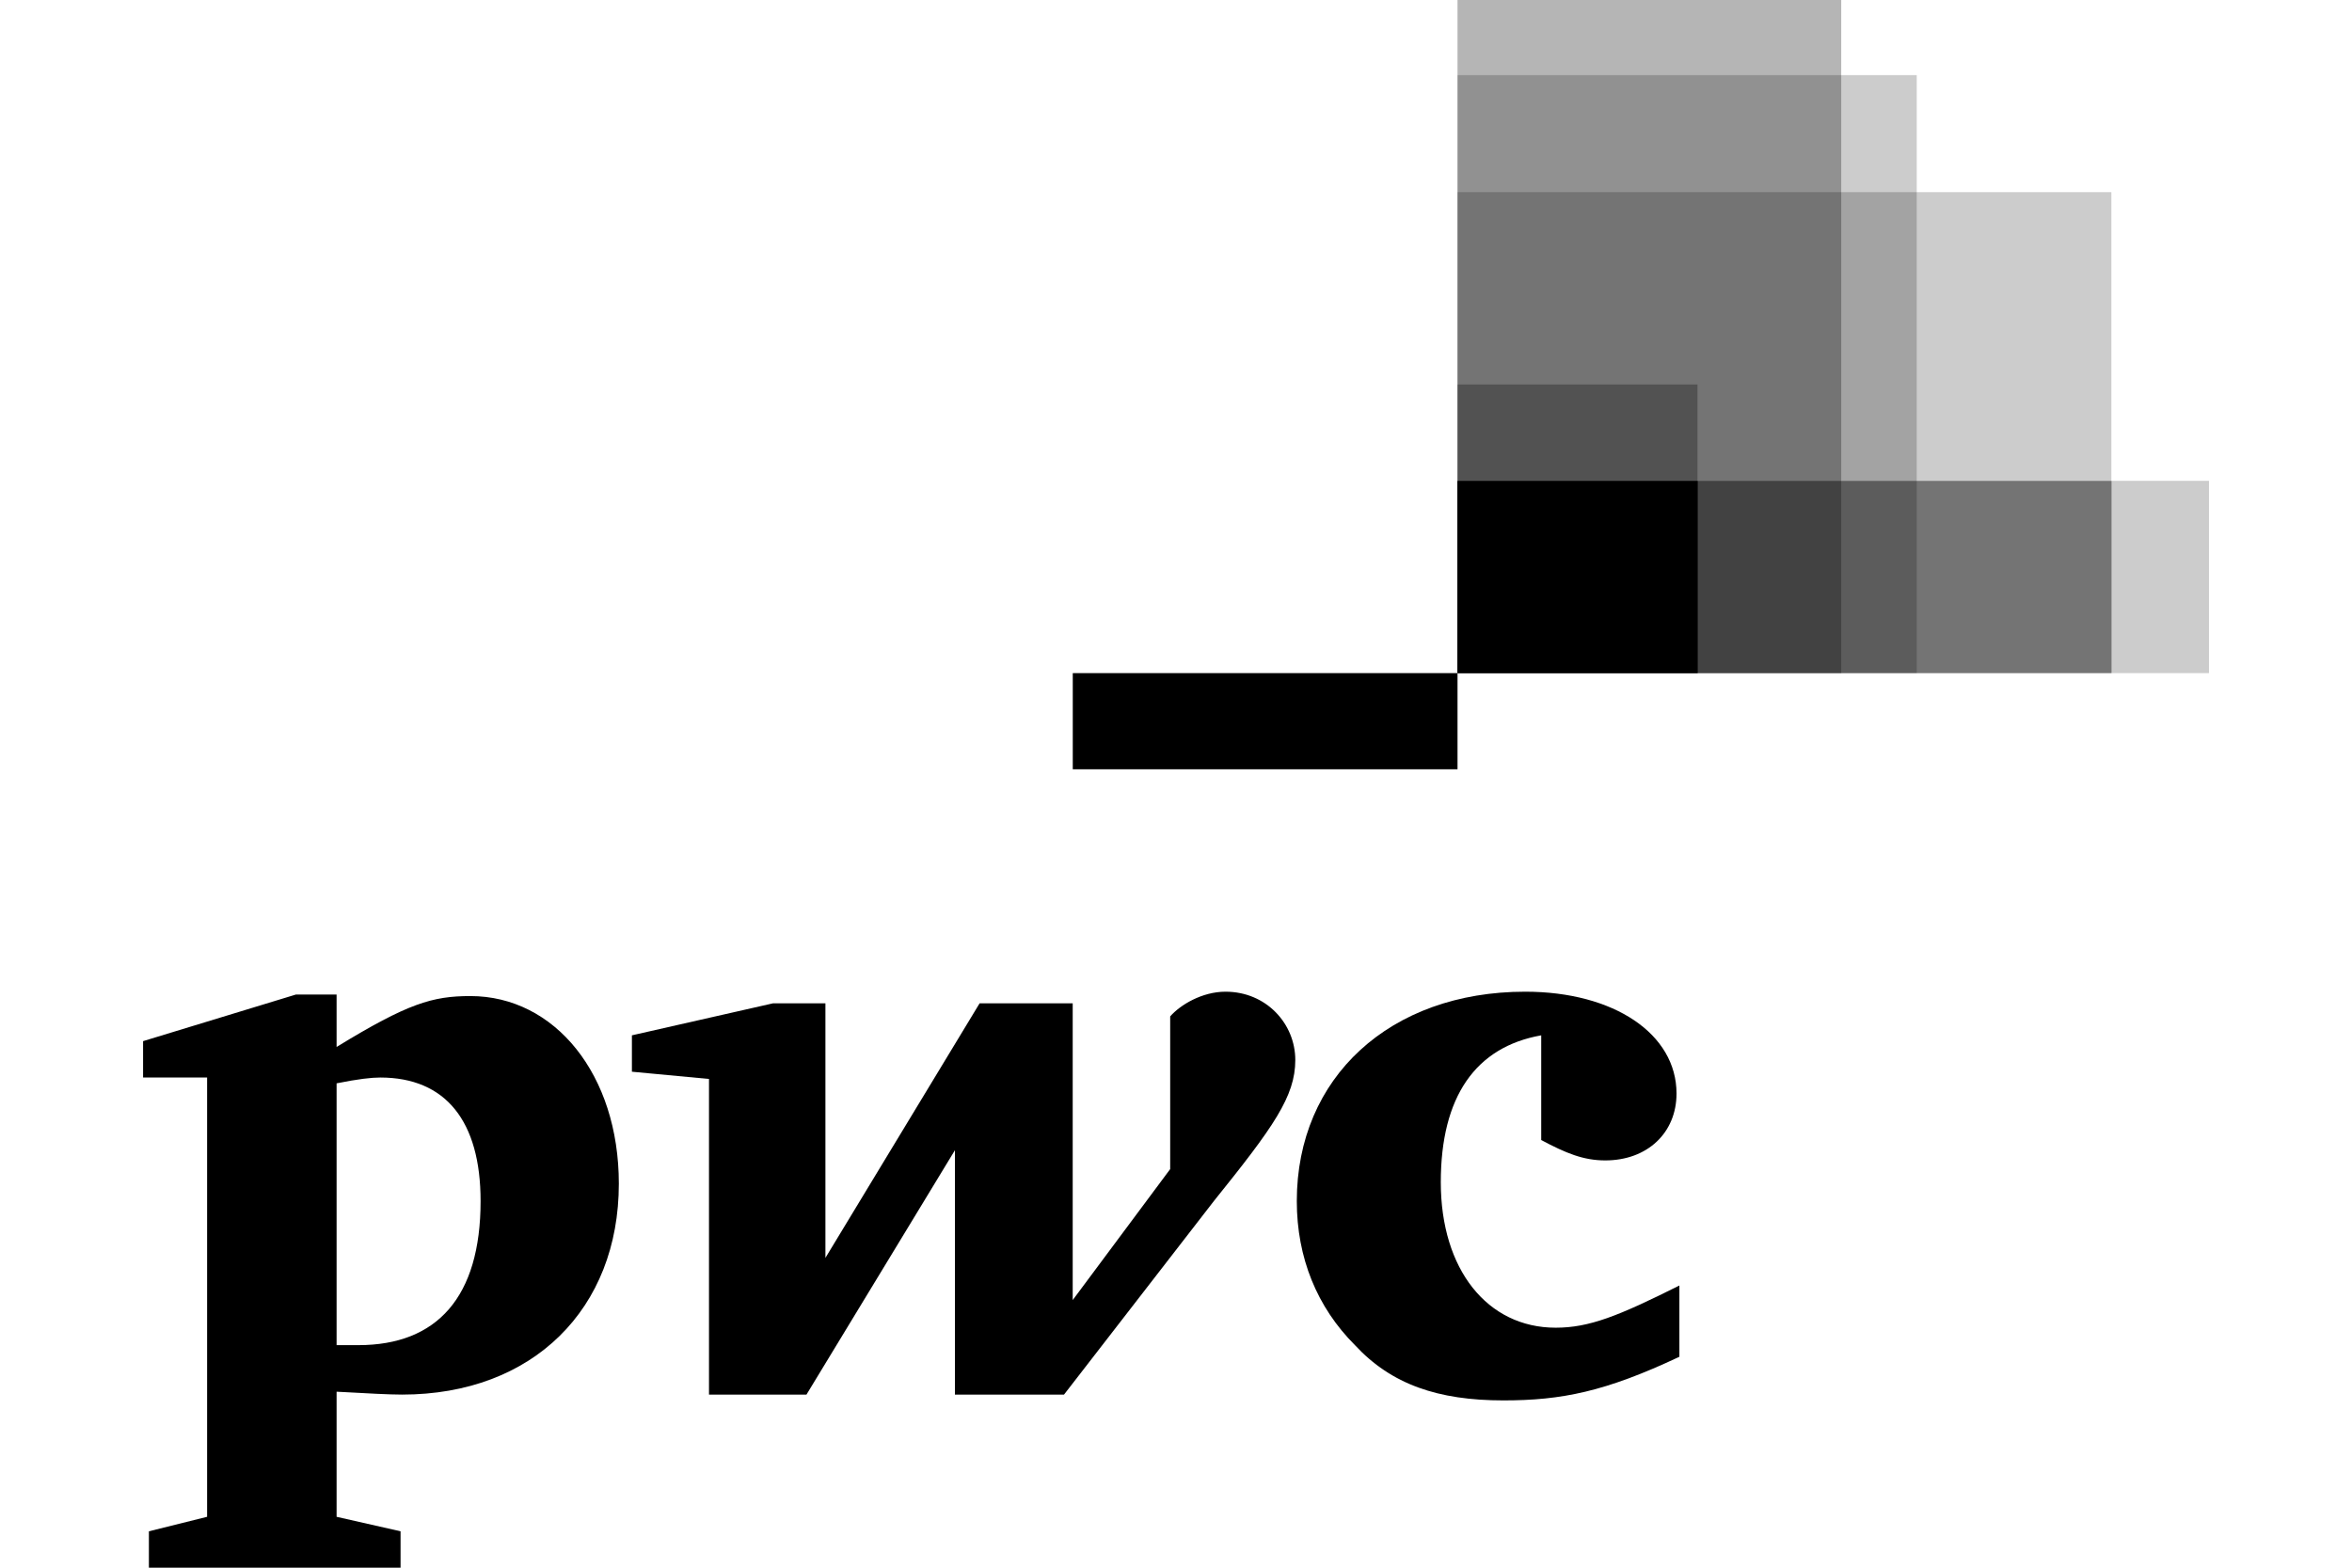
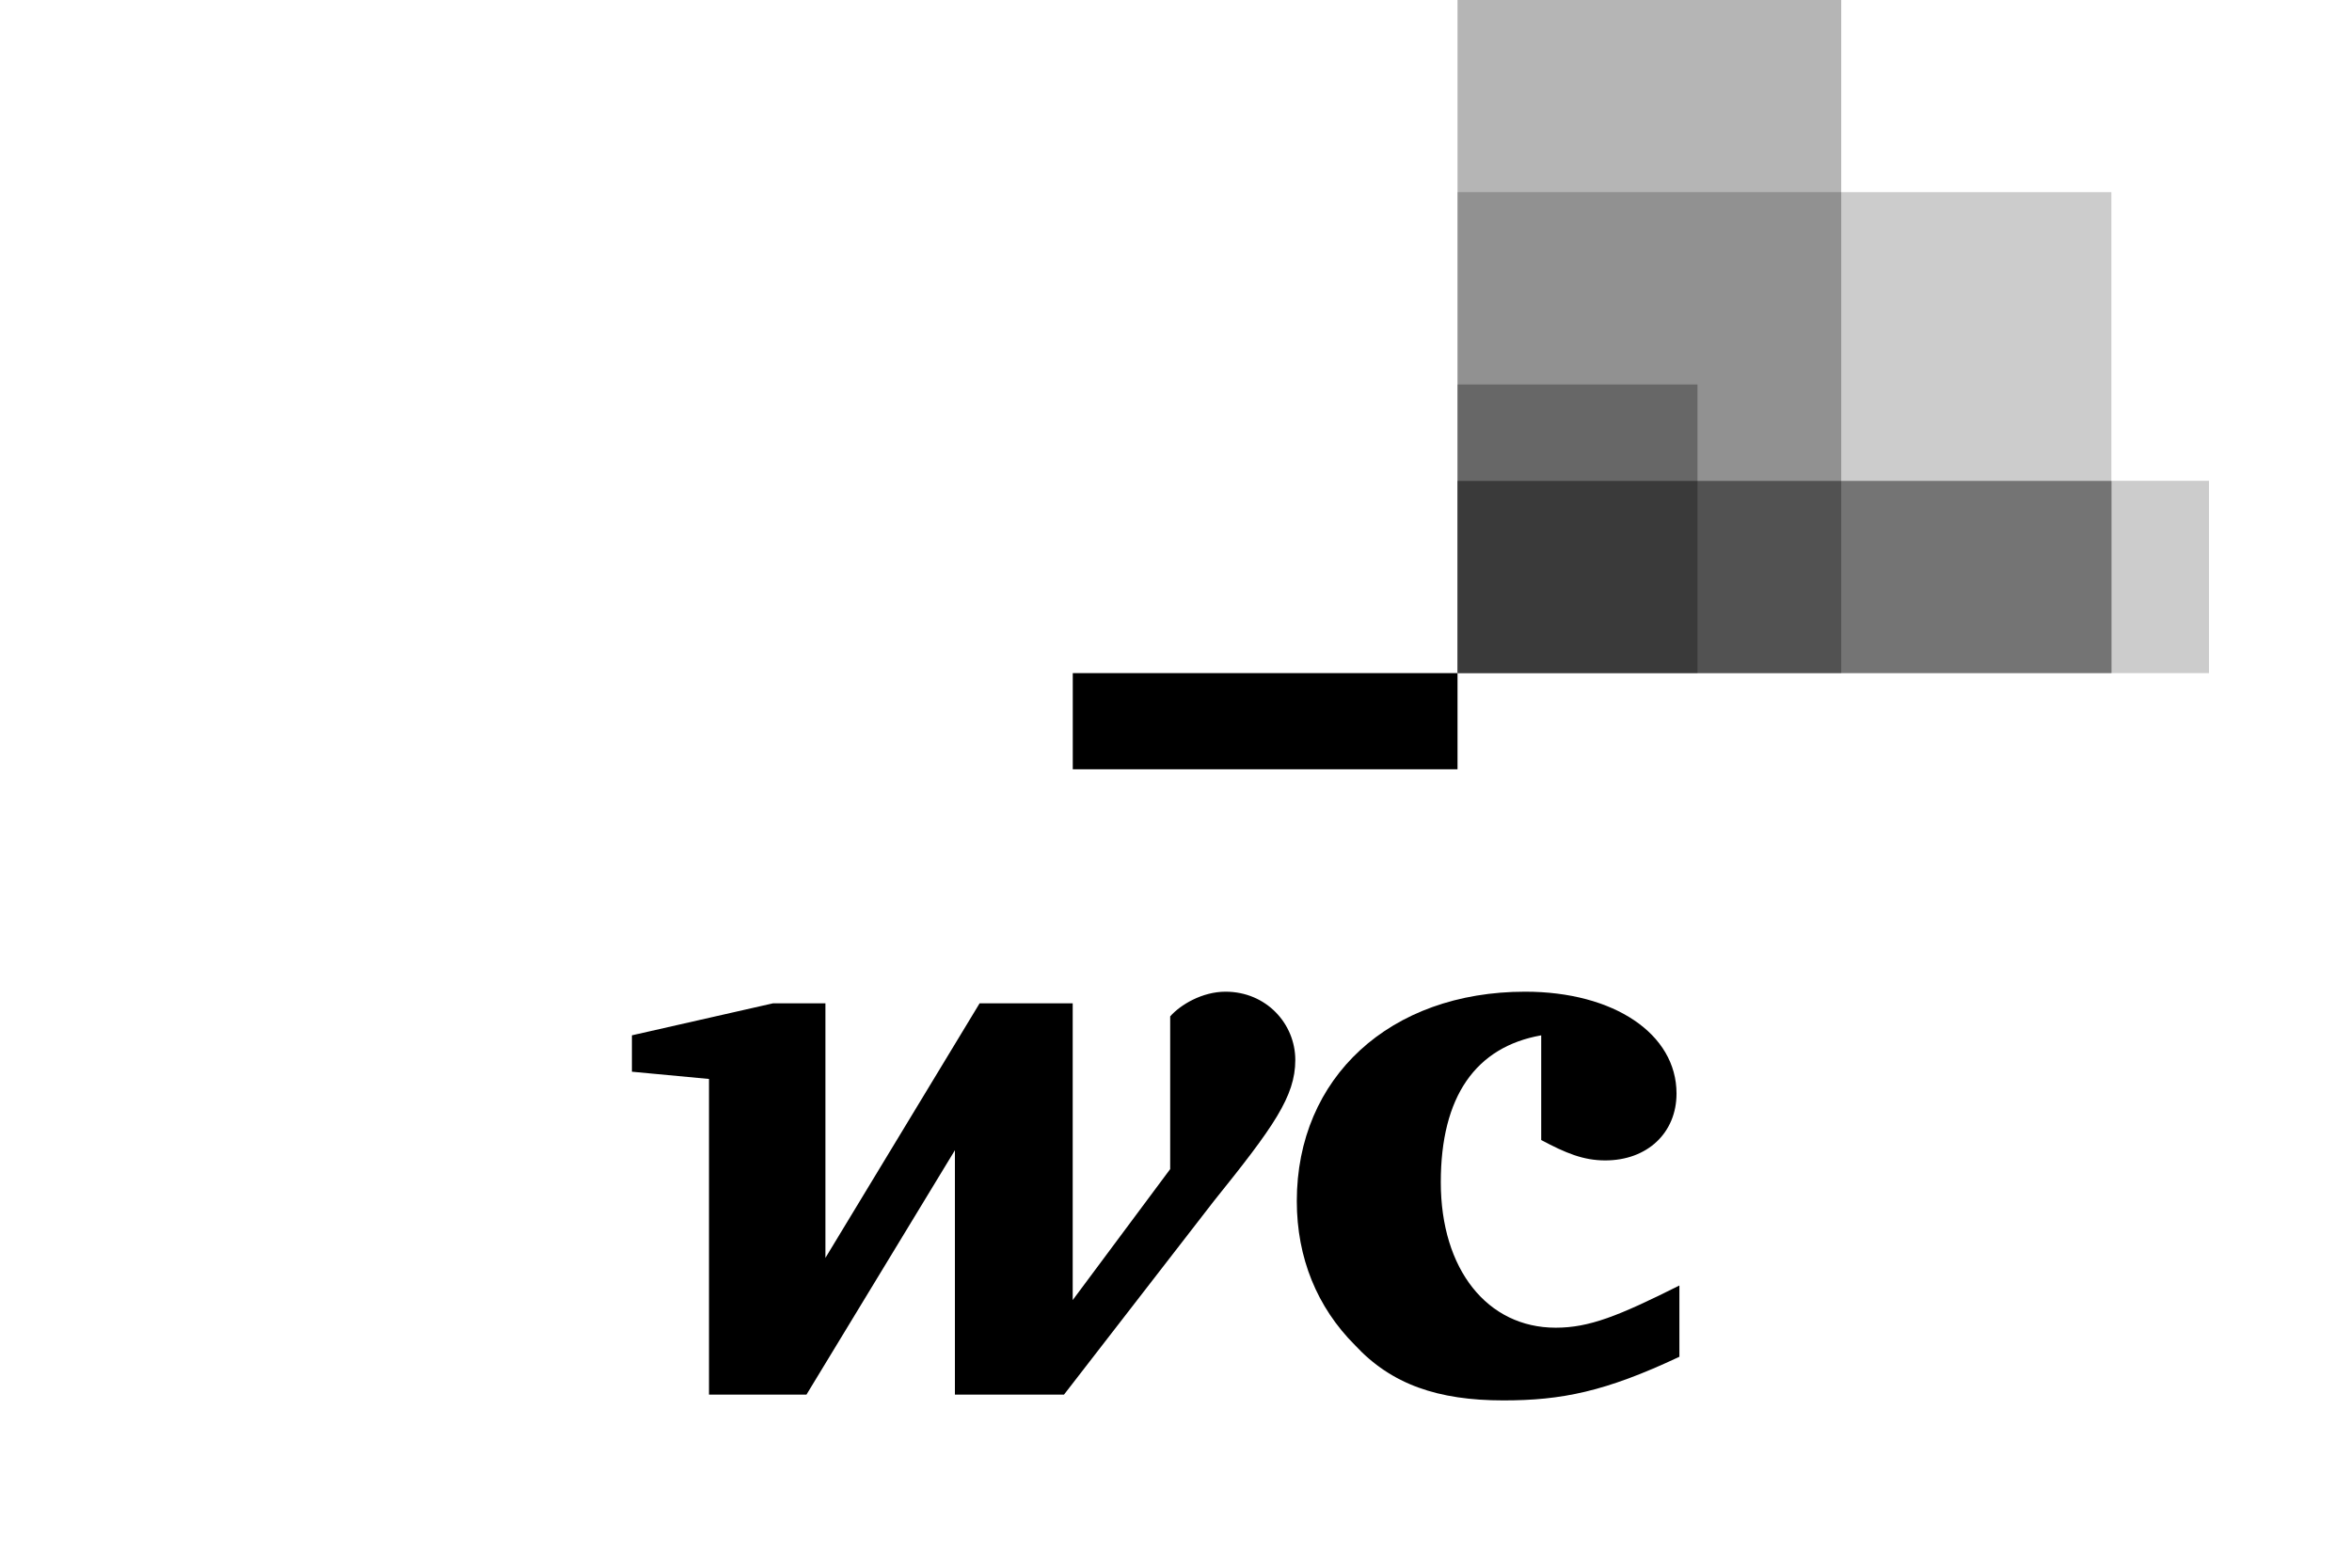
<svg xmlns="http://www.w3.org/2000/svg" width="36" height="24" viewBox="0 0 36 24" fill="none">
  <g clip-path="url(#clip0_2754_998)">
    <path d="M33.811 10.305H22.309V7.361H33.811V10.305Z" fill="black" fill-opacity="0.2" />
    <path d="M32.317 10.305H22.309V2.942H32.317V10.305Z" fill="black" fill-opacity="0.2" />
    <path d="M28.182 10.305H22.309V0H28.182V10.305Z" fill="black" fill-opacity="0.29" />
-     <path d="M29.338 10.305H22.309V1.15H29.338V10.305Z" fill="black" fill-opacity="0.2" />
    <path d="M16.42 10.305H22.309V11.777H16.42V10.305Z" fill="black" />
    <path d="M25.982 10.305H22.309V5.886H25.982V10.305Z" fill="black" fill-opacity="0.29" />
    <path d="M22.308 7.364V10.304H32.32V7.364H22.308Z" fill="black" fill-opacity="0.29" />
-     <path d="M22.308 7.364V10.304H25.985V7.364H22.308Z" fill="black" />
    <path d="M18.579 18.388C19.492 17.253 19.826 16.785 19.826 16.228C19.826 15.672 19.381 15.182 18.758 15.182C18.401 15.182 18.067 15.382 17.911 15.56V17.898L16.419 19.903V15.36H14.994L12.634 19.257V15.36H11.832L9.672 15.85V16.407L10.852 16.518V21.35H12.344L14.616 17.609V21.35H16.286L18.579 18.388Z" fill="black" />
    <path d="M23.59 15.85C22.588 16.028 22.053 16.785 22.053 18.099C22.053 19.435 22.766 20.326 23.812 20.326C24.325 20.326 24.77 20.148 25.705 19.68V20.771C24.57 21.306 23.901 21.439 23.011 21.439C22.009 21.439 21.296 21.194 20.739 20.593C20.16 20.014 19.849 19.257 19.849 18.388C19.849 16.496 21.274 15.182 23.345 15.182C24.703 15.182 25.661 15.828 25.661 16.741C25.661 17.342 25.215 17.765 24.57 17.765C24.235 17.765 23.968 17.654 23.59 17.453V15.85Z" fill="black" />
-     <path fill-rule="evenodd" clip-rule="evenodd" d="M6.131 23.443L5.152 23.221V21.306L5.252 21.311C5.615 21.331 5.95 21.35 6.154 21.35C8.158 21.35 9.472 20.036 9.472 18.121C9.472 16.451 8.492 15.249 7.2 15.249C6.621 15.249 6.243 15.36 5.152 16.028V15.226H4.528L2.19 15.939V16.496H3.17V23.221L2.279 23.443V24H6.131V23.443ZM5.486 20.593H5.152V16.585C5.486 16.518 5.686 16.496 5.82 16.496C6.822 16.496 7.356 17.164 7.356 18.388C7.356 19.858 6.688 20.593 5.486 20.593Z" fill="black" />
  </g>
  <defs>
    <clipPath id="clip0_2754_998">
      <rect width="36" height="24" fill="white" />
    </clipPath>
  </defs>
</svg>